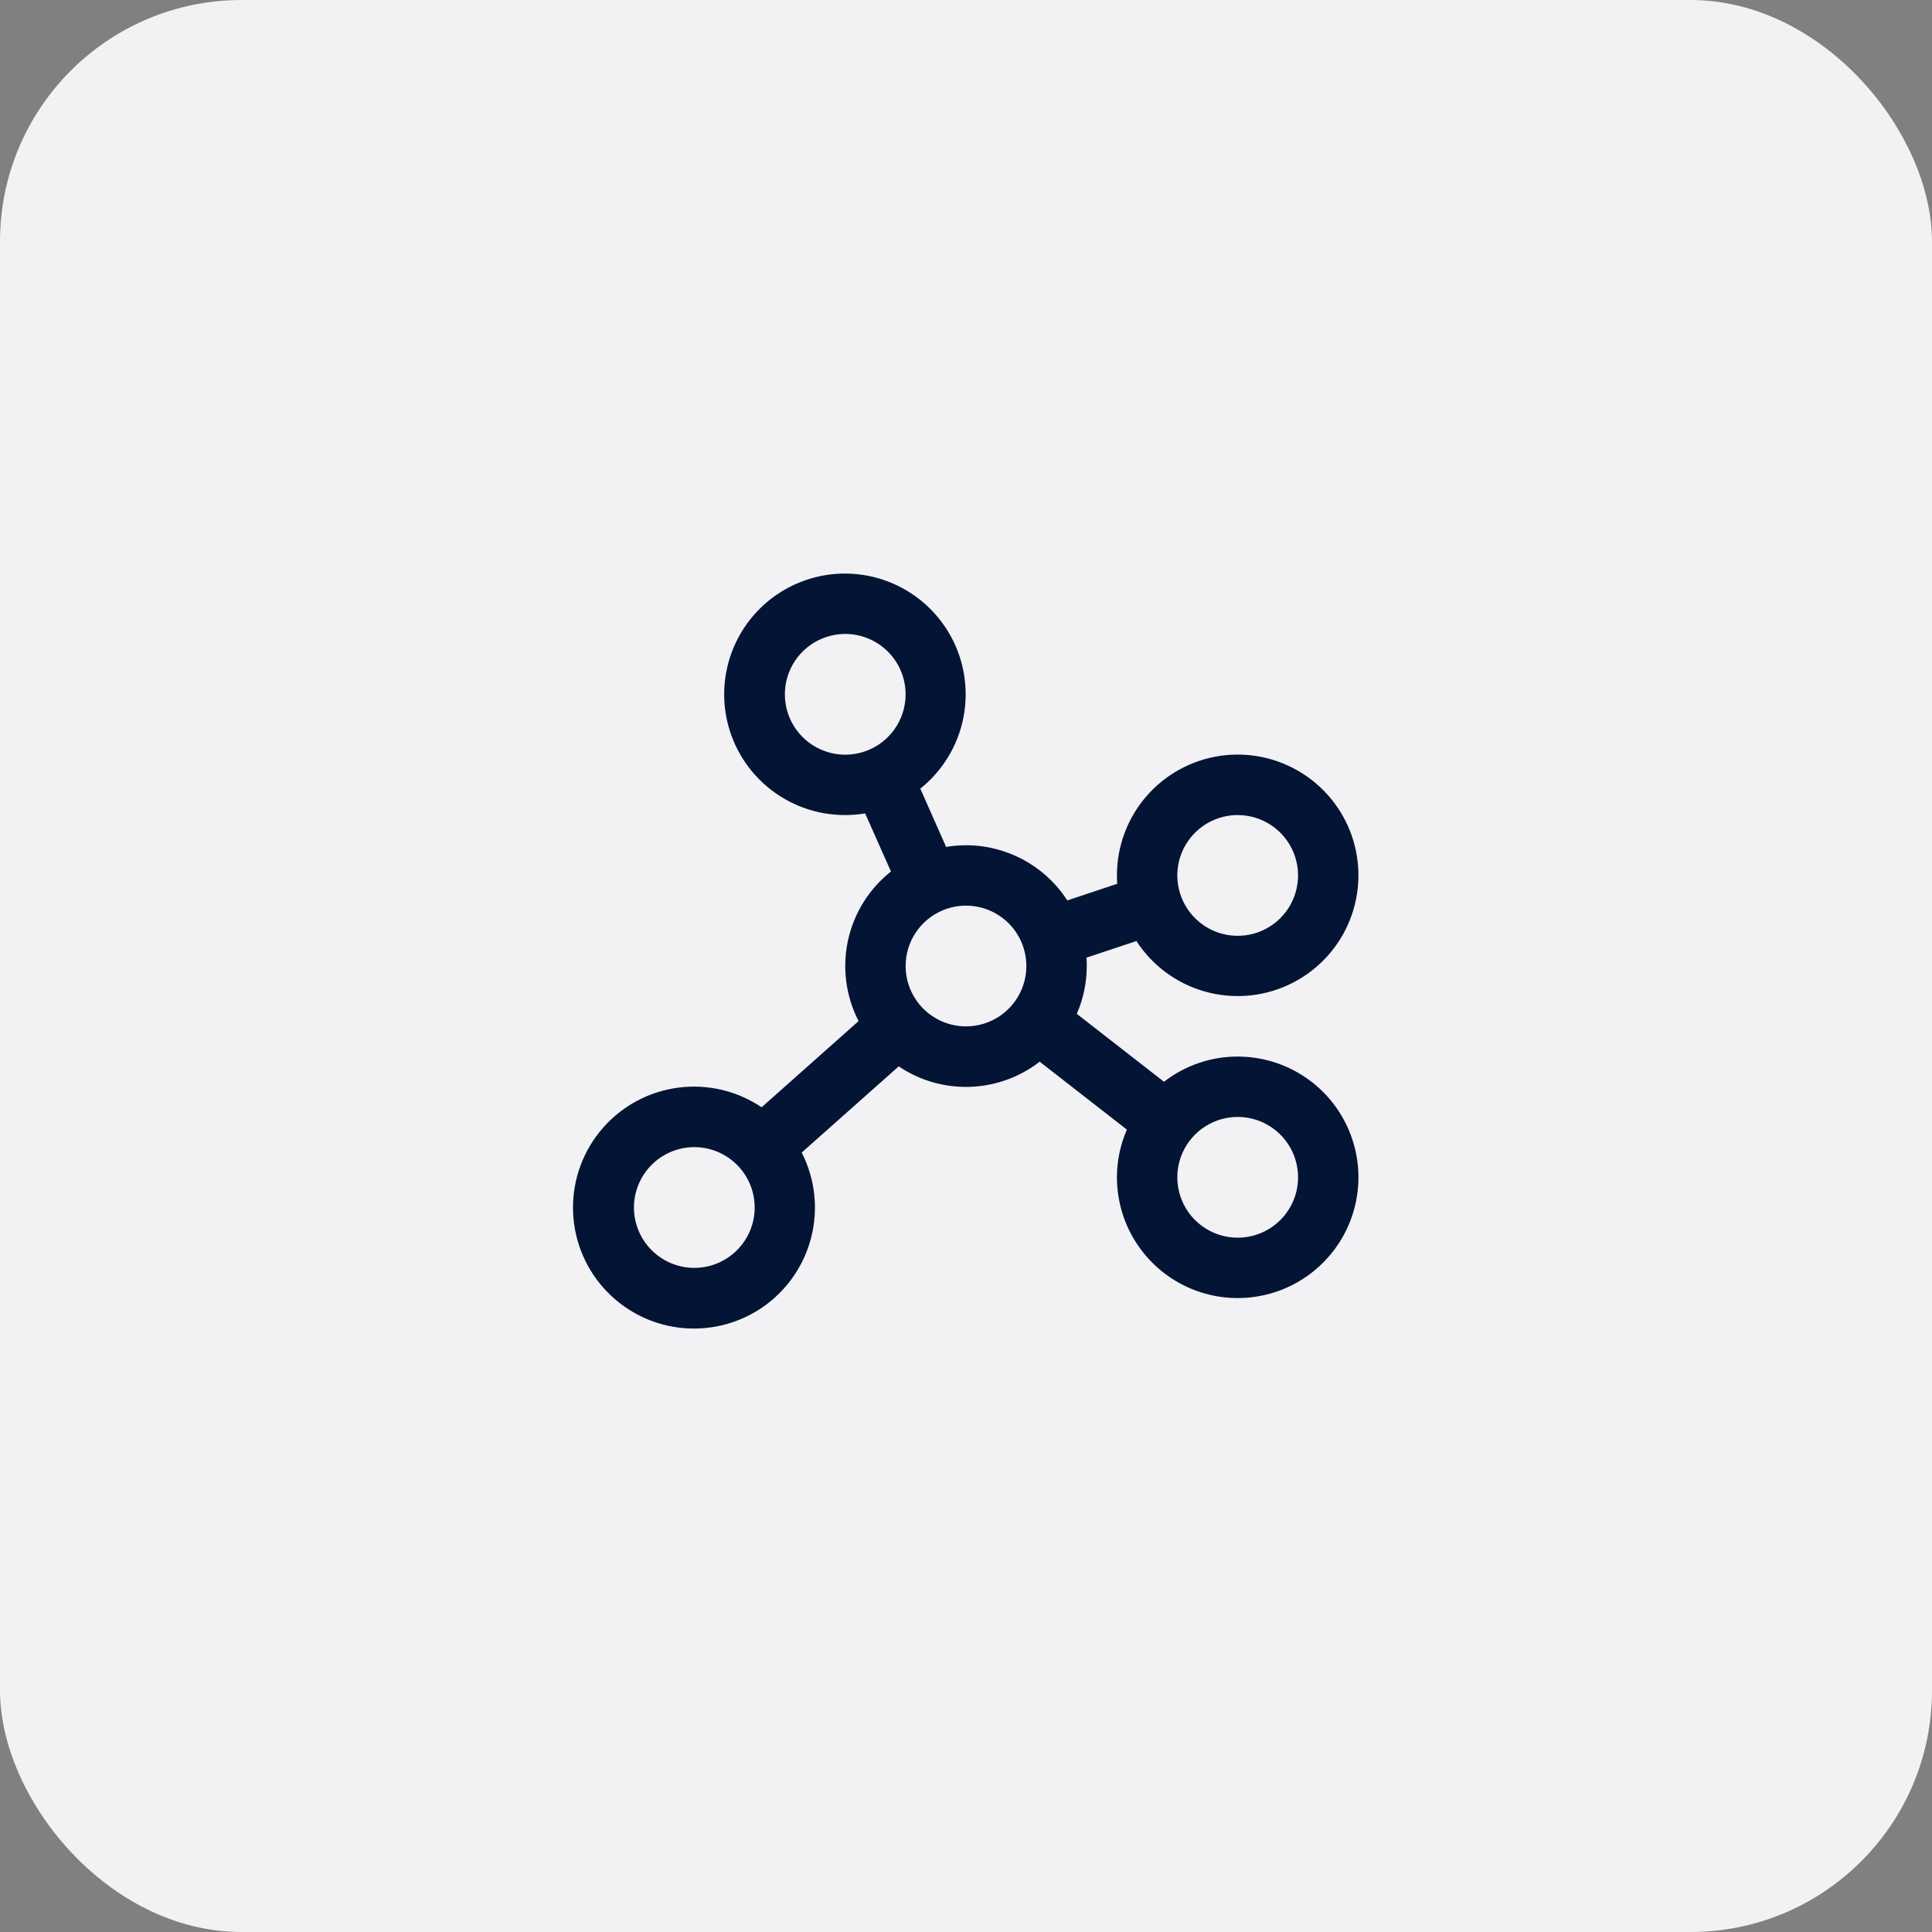
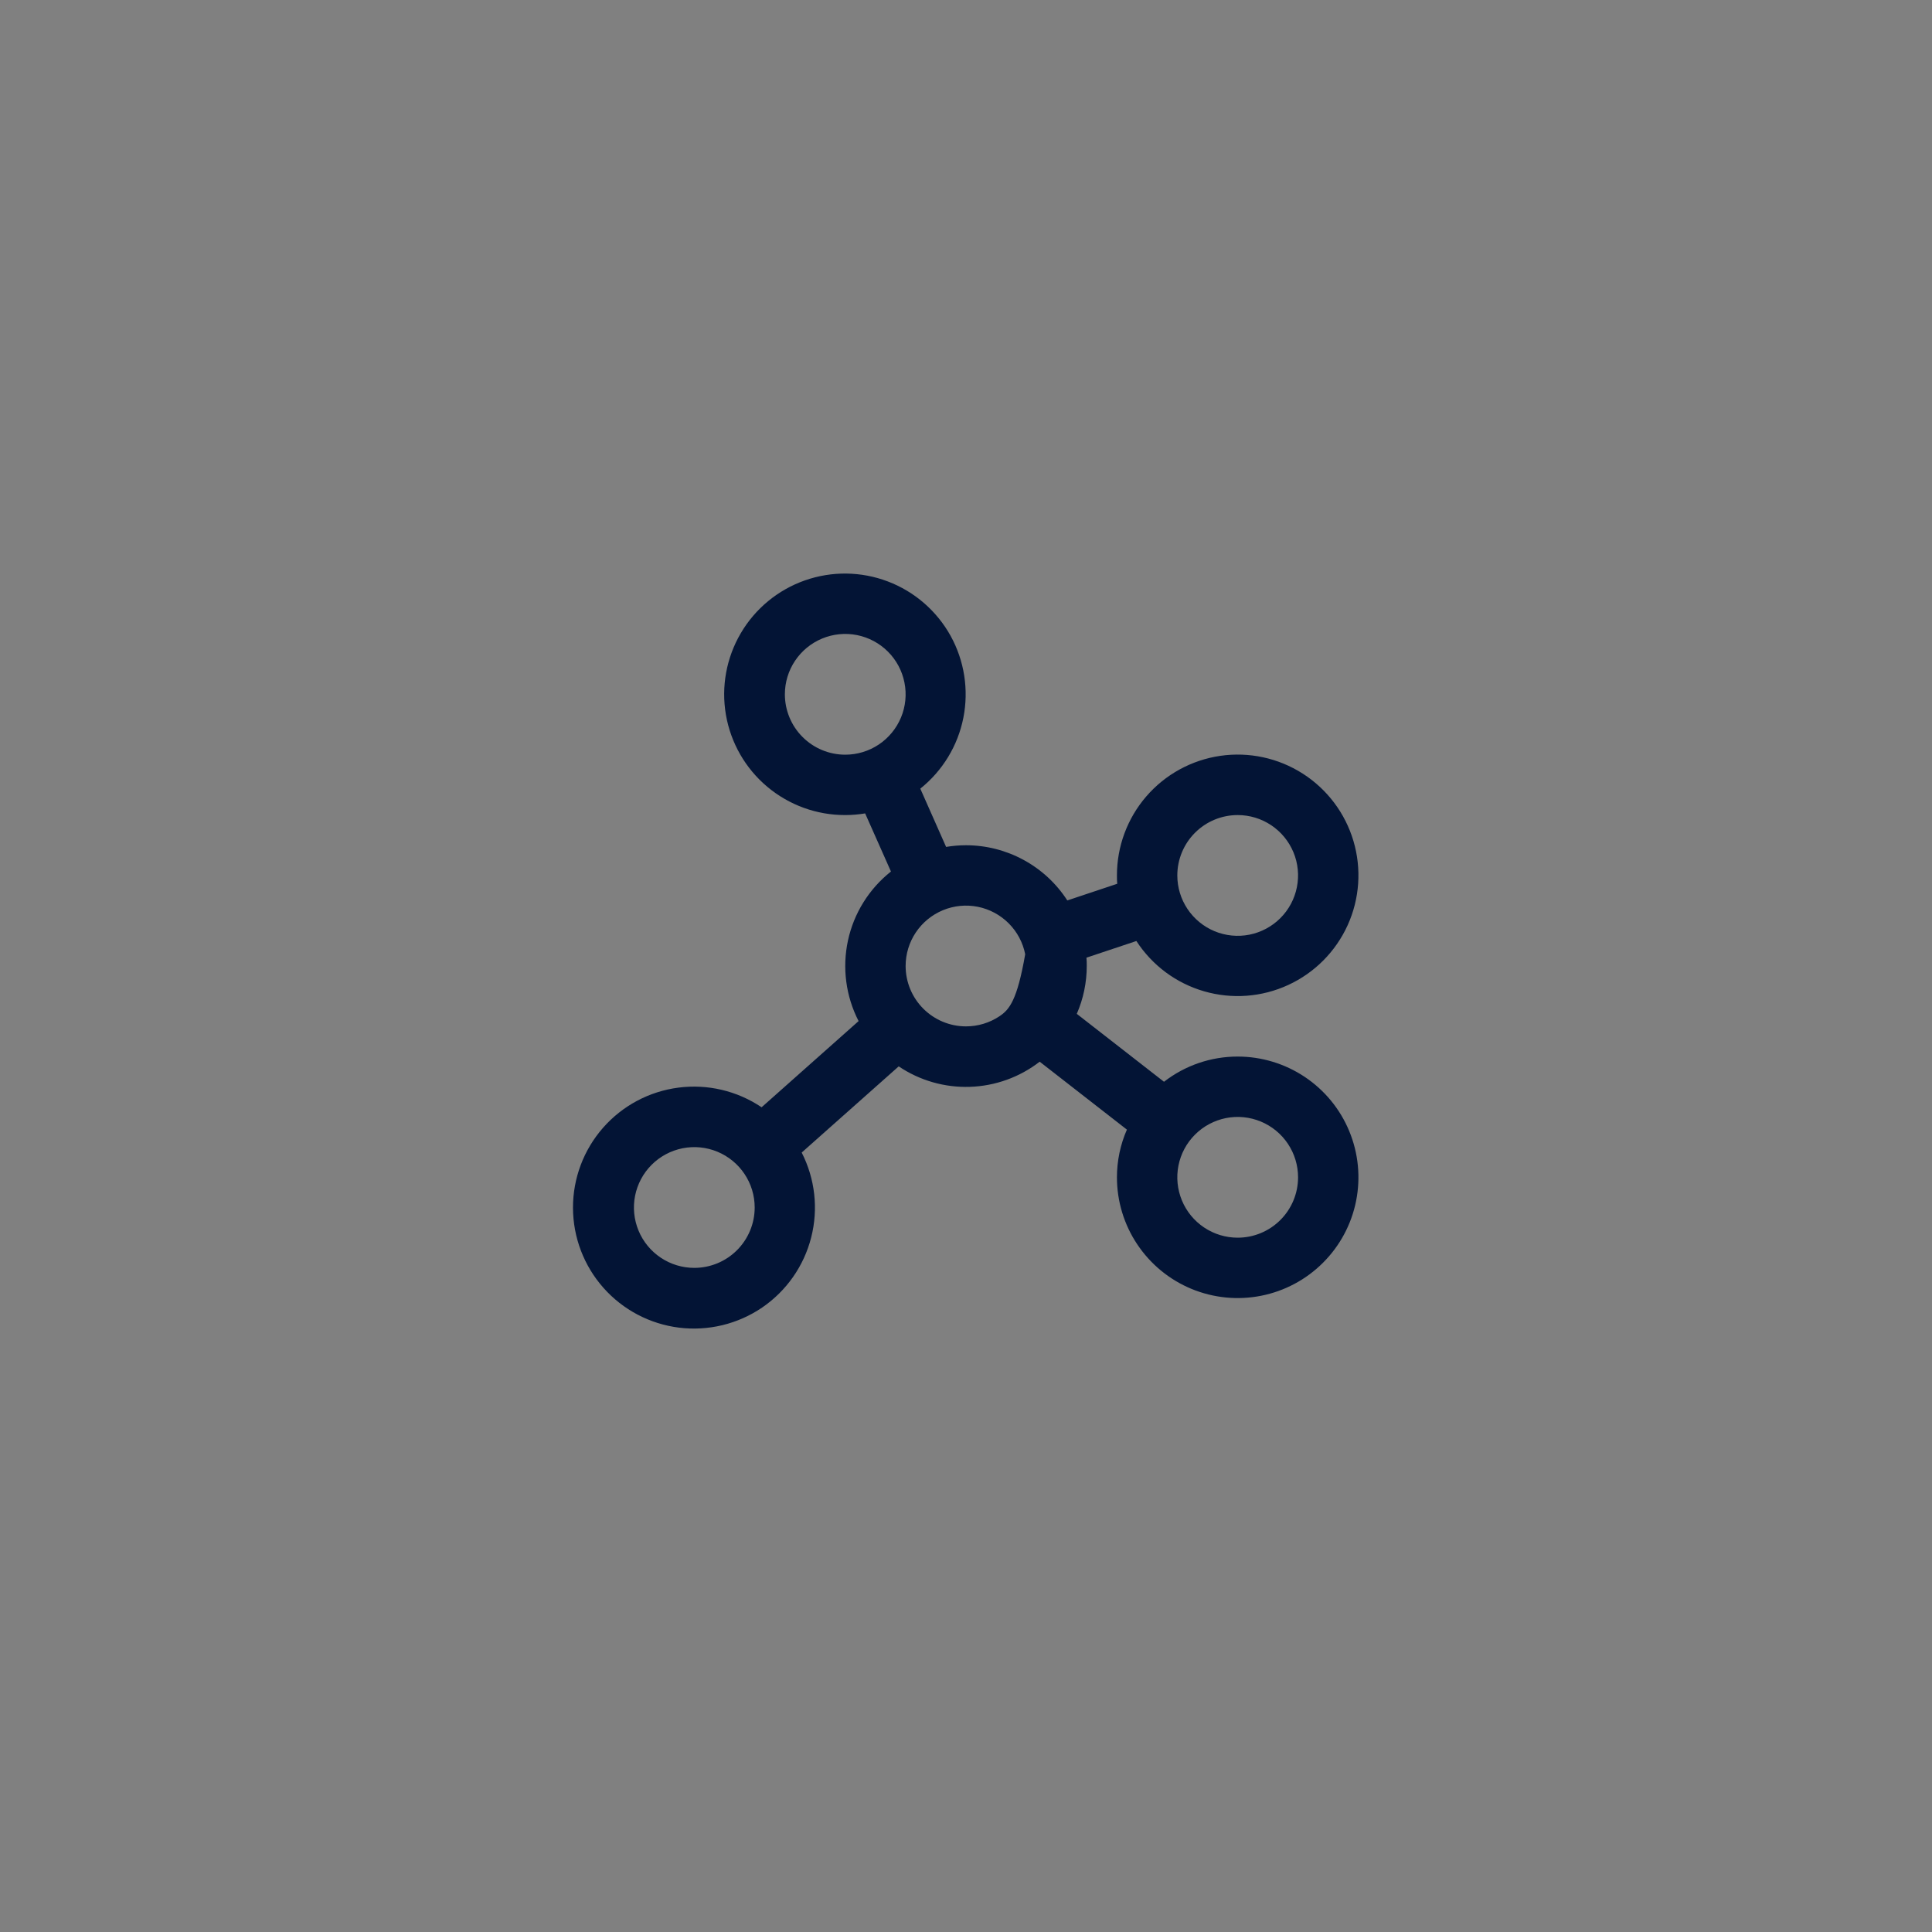
<svg xmlns="http://www.w3.org/2000/svg" width="64" height="64" viewBox="0 0 64 64" fill="none">
  <rect x="0" y="0" width="64" height="64" fill="#808080" stroke="none" />
-   <rect width="64" height="64" rx="8" fill="#F2F1F3" />
-   <path d="M41 35C40.116 34.999 39.257 35.293 38.559 35.835L35.67 33.585C35.888 33.085 36 32.545 36 32C36 31.907 36 31.815 35.99 31.724L37.644 31.172C38.167 31.979 38.963 32.571 39.887 32.838C40.811 33.106 41.8 33.032 42.673 32.629C43.547 32.227 44.246 31.523 44.643 30.648C45.04 29.772 45.108 28.782 44.835 27.86C44.562 26.938 43.965 26.145 43.155 25.627C42.345 25.109 41.376 24.9 40.424 25.038C39.472 25.177 38.602 25.653 37.973 26.381C37.345 27.108 36.999 28.038 37 29C37 29.093 37 29.185 37.01 29.276L35.356 29.828C34.994 29.267 34.497 28.806 33.91 28.487C33.324 28.168 32.667 28 32 28C31.779 28 31.559 28.019 31.341 28.055L30.486 26.125C31.224 25.535 31.73 24.703 31.913 23.776C32.096 22.849 31.946 21.887 31.488 21.06C31.029 20.234 30.293 19.596 29.41 19.261C28.526 18.925 27.553 18.913 26.661 19.227C25.77 19.541 25.018 20.16 24.54 20.975C24.061 21.79 23.887 22.747 24.047 23.679C24.208 24.61 24.692 25.454 25.416 26.062C26.14 26.67 27.055 27.003 28 27C28.221 27 28.441 26.981 28.659 26.945L29.514 28.87C28.789 29.444 28.285 30.252 28.09 31.155C27.895 32.059 28.019 33.003 28.442 33.825L25.229 36.68C24.42 36.135 23.44 35.903 22.473 36.029C21.505 36.154 20.617 36.628 19.974 37.362C19.331 38.096 18.978 39.038 18.981 40.014C18.984 40.989 19.342 41.93 19.989 42.66C20.635 43.39 21.526 43.859 22.494 43.98C23.462 44.1 24.441 43.863 25.247 43.314C26.052 42.764 26.63 41.939 26.871 40.994C27.113 40.049 27.001 39.049 26.557 38.18L29.771 35.325C30.467 35.794 31.293 36.031 32.131 36.003C32.97 35.975 33.778 35.684 34.441 35.17L37.33 37.42C37.112 37.918 37 38.456 37 39C37 39.791 37.234 40.565 37.674 41.222C38.114 41.88 38.738 42.393 39.469 42.696C40.2 42.998 41.004 43.078 41.78 42.923C42.556 42.769 43.269 42.388 43.828 41.828C44.388 41.269 44.769 40.556 44.923 39.78C45.077 39.004 44.998 38.2 44.695 37.469C44.393 36.738 43.88 36.114 43.222 35.674C42.564 35.235 41.791 35 41 35ZM41 27C41.395 27 41.782 27.117 42.111 27.337C42.44 27.557 42.696 27.869 42.848 28.235C42.999 28.6 43.039 29.002 42.961 29.39C42.884 29.778 42.694 30.134 42.414 30.414C42.134 30.694 41.778 30.884 41.39 30.962C41.002 31.039 40.6 30.999 40.234 30.848C39.869 30.696 39.557 30.44 39.337 30.111C39.117 29.782 39 29.395 39 29C39 28.47 39.211 27.961 39.586 27.586C39.961 27.211 40.469 27 41 27ZM26 23C26 22.604 26.117 22.218 26.337 21.889C26.557 21.56 26.869 21.304 27.235 21.152C27.6 21.001 28.002 20.961 28.39 21.038C28.778 21.116 29.134 21.306 29.414 21.586C29.694 21.866 29.884 22.222 29.961 22.61C30.039 22.998 29.999 23.4 29.848 23.765C29.696 24.131 29.44 24.443 29.111 24.663C28.782 24.883 28.395 25 28 25C27.469 25 26.961 24.789 26.586 24.414C26.211 24.039 26 23.53 26 23ZM23 42C22.604 42 22.218 41.883 21.889 41.663C21.56 41.443 21.303 41.131 21.152 40.765C21.001 40.4 20.961 39.998 21.038 39.61C21.116 39.222 21.306 38.865 21.586 38.586C21.865 38.306 22.222 38.116 22.61 38.038C22.998 37.961 23.4 38.001 23.765 38.152C24.131 38.304 24.443 38.56 24.663 38.889C24.883 39.218 25 39.604 25 40C25 40.53 24.789 41.039 24.414 41.414C24.039 41.789 23.53 42 23 42ZM30 32C30 31.604 30.117 31.218 30.337 30.889C30.557 30.56 30.869 30.304 31.235 30.152C31.6 30.001 32.002 29.961 32.39 30.038C32.778 30.116 33.134 30.306 33.414 30.586C33.694 30.866 33.884 31.222 33.961 31.61C34.039 31.998 33.999 32.4 33.848 32.765C33.696 33.131 33.44 33.443 33.111 33.663C32.782 33.883 32.395 34 32 34C31.469 34 30.961 33.789 30.586 33.414C30.211 33.039 30 32.53 30 32ZM41 41C40.604 41 40.218 40.883 39.889 40.663C39.56 40.443 39.303 40.131 39.152 39.765C39.001 39.4 38.961 38.998 39.038 38.61C39.115 38.222 39.306 37.865 39.586 37.586C39.865 37.306 40.222 37.116 40.61 37.038C40.998 36.961 41.4 37.001 41.765 37.152C42.131 37.304 42.443 37.56 42.663 37.889C42.883 38.218 43 38.604 43 39C43 39.53 42.789 40.039 42.414 40.414C42.039 40.789 41.53 41 41 41Z" fill="#031435" />
+   <path d="M41 35C40.116 34.999 39.257 35.293 38.559 35.835L35.67 33.585C35.888 33.085 36 32.545 36 32C36 31.907 36 31.815 35.99 31.724L37.644 31.172C38.167 31.979 38.963 32.571 39.887 32.838C40.811 33.106 41.8 33.032 42.673 32.629C43.547 32.227 44.246 31.523 44.643 30.648C45.04 29.772 45.108 28.782 44.835 27.86C44.562 26.938 43.965 26.145 43.155 25.627C42.345 25.109 41.376 24.9 40.424 25.038C39.472 25.177 38.602 25.653 37.973 26.381C37.345 27.108 36.999 28.038 37 29C37 29.093 37 29.185 37.01 29.276L35.356 29.828C34.994 29.267 34.497 28.806 33.91 28.487C33.324 28.168 32.667 28 32 28C31.779 28 31.559 28.019 31.341 28.055L30.486 26.125C31.224 25.535 31.73 24.703 31.913 23.776C32.096 22.849 31.946 21.887 31.488 21.06C31.029 20.234 30.293 19.596 29.41 19.261C28.526 18.925 27.553 18.913 26.661 19.227C25.77 19.541 25.018 20.16 24.54 20.975C24.061 21.79 23.887 22.747 24.047 23.679C24.208 24.61 24.692 25.454 25.416 26.062C26.14 26.67 27.055 27.003 28 27C28.221 27 28.441 26.981 28.659 26.945L29.514 28.87C28.789 29.444 28.285 30.252 28.09 31.155C27.895 32.059 28.019 33.003 28.442 33.825L25.229 36.68C24.42 36.135 23.44 35.903 22.473 36.029C21.505 36.154 20.617 36.628 19.974 37.362C19.331 38.096 18.978 39.038 18.981 40.014C18.984 40.989 19.342 41.93 19.989 42.66C20.635 43.39 21.526 43.859 22.494 43.98C23.462 44.1 24.441 43.863 25.247 43.314C26.052 42.764 26.63 41.939 26.871 40.994C27.113 40.049 27.001 39.049 26.557 38.18L29.771 35.325C30.467 35.794 31.293 36.031 32.131 36.003C32.97 35.975 33.778 35.684 34.441 35.17L37.33 37.42C37.112 37.918 37 38.456 37 39C37 39.791 37.234 40.565 37.674 41.222C38.114 41.88 38.738 42.393 39.469 42.696C40.2 42.998 41.004 43.078 41.78 42.923C42.556 42.769 43.269 42.388 43.828 41.828C44.388 41.269 44.769 40.556 44.923 39.78C45.077 39.004 44.998 38.2 44.695 37.469C44.393 36.738 43.88 36.114 43.222 35.674C42.564 35.235 41.791 35 41 35ZM41 27C41.395 27 41.782 27.117 42.111 27.337C42.44 27.557 42.696 27.869 42.848 28.235C42.999 28.6 43.039 29.002 42.961 29.39C42.884 29.778 42.694 30.134 42.414 30.414C42.134 30.694 41.778 30.884 41.39 30.962C41.002 31.039 40.6 30.999 40.234 30.848C39.869 30.696 39.557 30.44 39.337 30.111C39.117 29.782 39 29.395 39 29C39 28.47 39.211 27.961 39.586 27.586C39.961 27.211 40.469 27 41 27ZM26 23C26 22.604 26.117 22.218 26.337 21.889C26.557 21.56 26.869 21.304 27.235 21.152C27.6 21.001 28.002 20.961 28.39 21.038C28.778 21.116 29.134 21.306 29.414 21.586C29.694 21.866 29.884 22.222 29.961 22.61C30.039 22.998 29.999 23.4 29.848 23.765C29.696 24.131 29.44 24.443 29.111 24.663C28.782 24.883 28.395 25 28 25C27.469 25 26.961 24.789 26.586 24.414C26.211 24.039 26 23.53 26 23ZM23 42C22.604 42 22.218 41.883 21.889 41.663C21.56 41.443 21.303 41.131 21.152 40.765C21.001 40.4 20.961 39.998 21.038 39.61C21.116 39.222 21.306 38.865 21.586 38.586C21.865 38.306 22.222 38.116 22.61 38.038C22.998 37.961 23.4 38.001 23.765 38.152C24.131 38.304 24.443 38.56 24.663 38.889C24.883 39.218 25 39.604 25 40C25 40.53 24.789 41.039 24.414 41.414C24.039 41.789 23.53 42 23 42ZM30 32C30 31.604 30.117 31.218 30.337 30.889C30.557 30.56 30.869 30.304 31.235 30.152C31.6 30.001 32.002 29.961 32.39 30.038C32.778 30.116 33.134 30.306 33.414 30.586C33.694 30.866 33.884 31.222 33.961 31.61C33.696 33.131 33.44 33.443 33.111 33.663C32.782 33.883 32.395 34 32 34C31.469 34 30.961 33.789 30.586 33.414C30.211 33.039 30 32.53 30 32ZM41 41C40.604 41 40.218 40.883 39.889 40.663C39.56 40.443 39.303 40.131 39.152 39.765C39.001 39.4 38.961 38.998 39.038 38.61C39.115 38.222 39.306 37.865 39.586 37.586C39.865 37.306 40.222 37.116 40.61 37.038C40.998 36.961 41.4 37.001 41.765 37.152C42.131 37.304 42.443 37.56 42.663 37.889C42.883 38.218 43 38.604 43 39C43 39.53 42.789 40.039 42.414 40.414C42.039 40.789 41.53 41 41 41Z" fill="#031435" />
</svg>